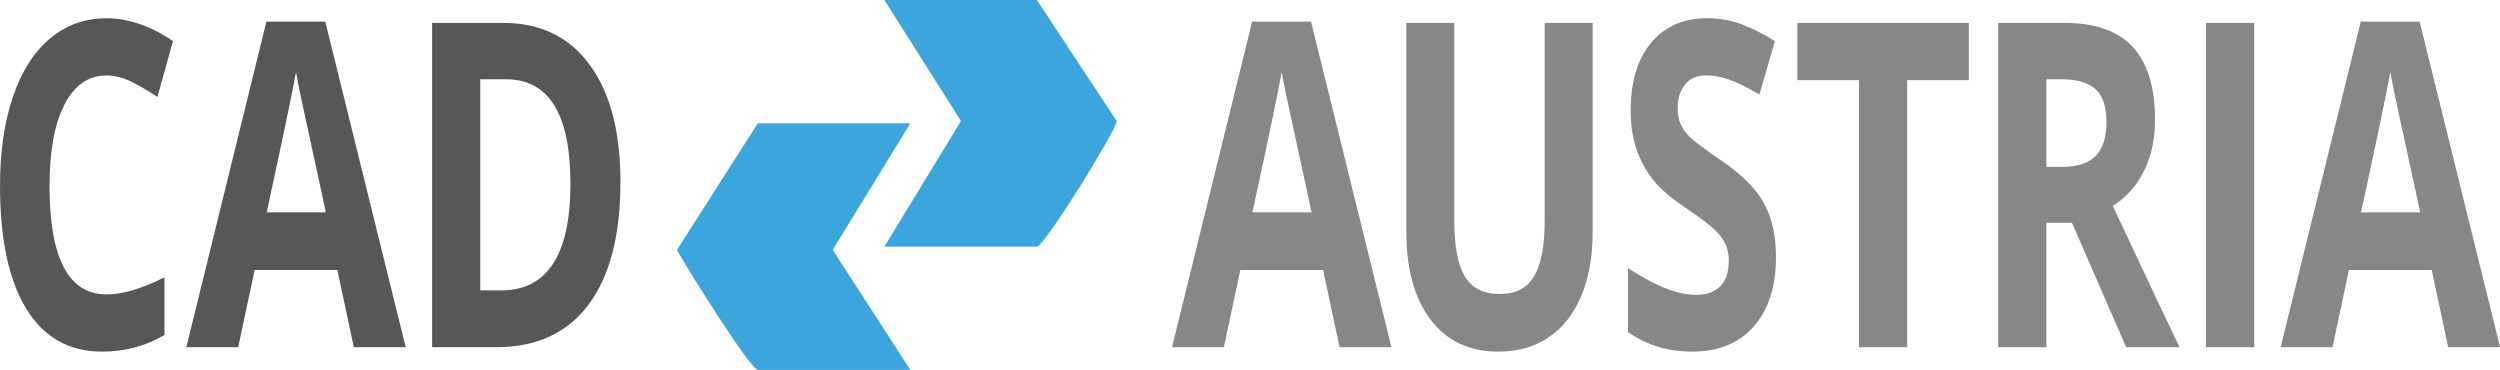
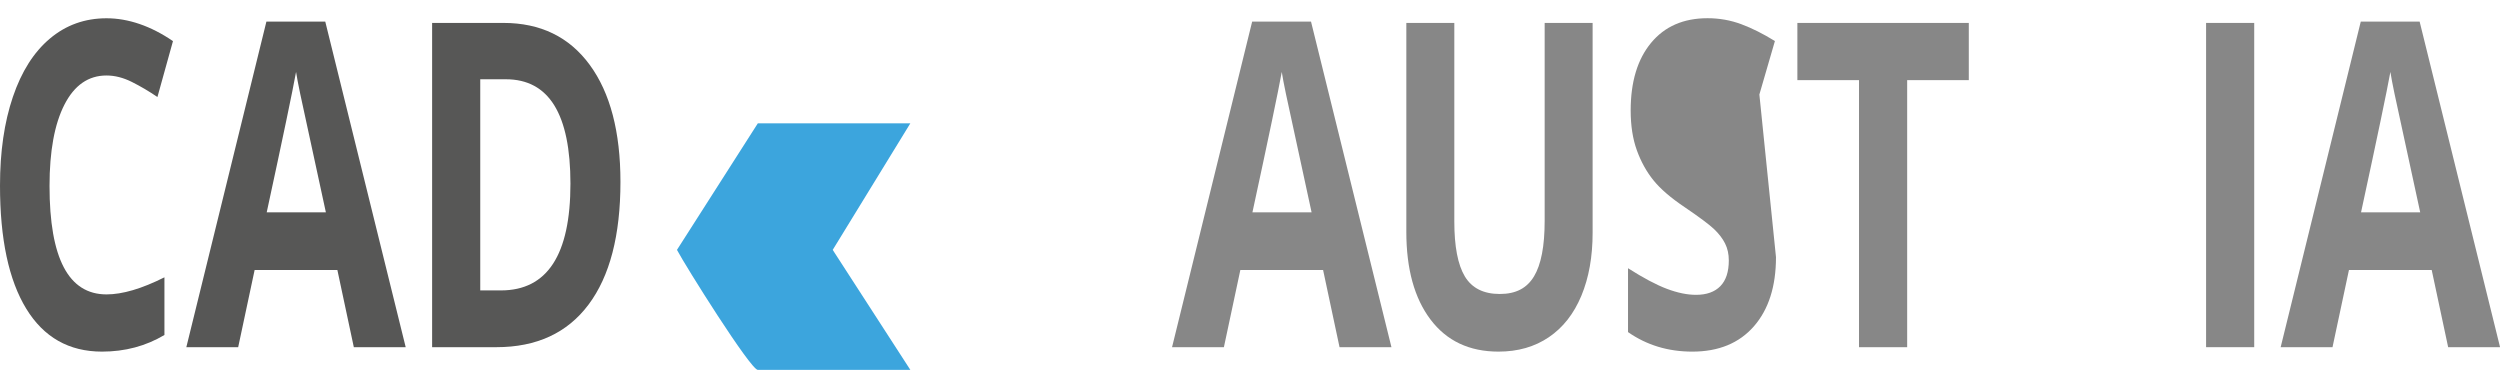
<svg xmlns="http://www.w3.org/2000/svg" viewBox="0 0 1177.98 174.29">
  <defs>
    <style>.cls-1{fill:#3ca5dd;}.cls-2{fill:#575756;}.cls-3{fill:#878787;}</style>
  </defs>
  <g id="Ebene_1">
    <path class="cls-2" d="M50.19,35.57c-8.54,0-15.14,4.58-19.83,13.74-4.68,9.16-7.02,21.93-7.02,38.3,0,34.07,8.95,51.11,26.85,51.11,7.51,0,16.61-2.68,27.29-8.05v27.17c-8.78,5.23-18.58,7.84-29.41,7.84-15.56,0-27.46-6.74-35.7-20.22C4.12,131.98,0,112.63,0,87.41c0-15.89,2.02-29.8,6.07-41.75,4.05-11.95,9.86-21.11,17.45-27.49,7.58-6.38,16.47-9.56,26.67-9.56s20.82,3.59,31.31,10.76l-7.32,26.34c-4-2.72-8.02-5.08-12.07-7.11-4.05-2.02-8.02-3.03-11.92-3.03Z" />
    <path class="cls-2" d="M166.72,163.59l-7.75-36.37h-38.99l-7.75,36.37h-24.43L125.53,10.17h27.73l37.9,153.42h-24.43ZM153.55,100.05c-7.17-32.96-11.21-51.59-12.11-55.91-.9-4.32-1.55-7.73-1.94-10.24-1.61,8.92-6.22,30.97-13.83,66.16h27.87Z" />
    <path class="cls-2" d="M292.35,85.73c0,25.15-5.01,44.42-15.03,57.79-10.02,13.38-24.5,20.07-43.42,20.07h-30.29V10.8h33.58c17.46,0,31.02,6.58,40.68,19.75,9.66,13.17,14.48,31.56,14.48,55.18ZM268.79,86.57c0-32.82-10.14-49.22-30.43-49.22h-12.07v99.49h9.73c21.85,0,32.77-16.76,32.77-50.27Z" />
    <path class="cls-3" d="M631.18,163.59l-7.75-36.37h-38.99l-7.75,36.37h-24.43l37.75-153.42h27.73l37.9,153.42h-24.43ZM618.01,100.05c-7.17-32.96-11.21-51.59-12.11-55.91-.9-4.32-1.55-7.73-1.94-10.24-1.61,8.92-6.22,30.97-13.83,66.16h27.87Z" />
    <path class="cls-3" d="M750.43,10.8v98.87c0,11.29-1.77,21.18-5.3,29.68-3.54,8.5-8.64,15.01-15.33,19.54-6.68,4.53-14.58,6.79-23.7,6.79-13.75,0-24.43-5.03-32.04-15.1-7.61-10.07-11.41-23.84-11.41-41.33V10.8h22.61v93.54c0,11.77,1.66,20.42,4.97,25.92,3.32,5.5,8.8,8.26,16.46,8.26s12.79-2.77,16.13-8.31c3.34-5.54,5.01-14.23,5.01-26.08V10.8h22.61Z" />
-     <path class="cls-3" d="M836.83,121.16c0,13.8-3.48,24.67-10.42,32.61-6.95,7.94-16.62,11.91-29.01,11.91-11.41,0-21.51-3.06-30.29-9.2v-30.1c7.22,4.6,13.33,7.84,18.33,9.72,5,1.88,9.57,2.82,13.72,2.82,4.97,0,8.79-1.36,11.45-4.08,2.66-2.72,3.99-6.76,3.99-12.12,0-3-.58-5.66-1.76-8-1.17-2.33-2.89-4.58-5.16-6.74-2.27-2.16-6.89-5.61-13.86-10.35-6.54-4.39-11.44-8.6-14.7-12.65-3.27-4.04-5.88-8.74-7.83-14.11-1.95-5.36-2.93-11.64-2.93-18.81,0-13.52,3.21-24.14,9.62-31.88s15.28-11.6,26.59-11.6c5.56,0,10.86.94,15.91,2.82,5.05,1.88,10.33,4.53,15.84,7.94l-7.32,25.19c-5.71-3.34-10.42-5.68-14.16-7-3.73-1.32-7.4-1.99-11.01-1.99-4.29,0-7.58,1.43-9.88,4.29-2.29,2.86-3.44,6.58-3.44,11.18,0,2.86.46,5.35,1.39,7.47.93,2.13,2.4,4.18,4.43,6.17,2.02,1.99,6.81,5.56,14.38,10.71,10,6.83,16.85,13.67,20.56,20.54,3.71,6.86,5.56,15.28,5.56,25.24Z" />
+     <path class="cls-3" d="M836.83,121.16c0,13.8-3.48,24.67-10.42,32.61-6.95,7.94-16.62,11.91-29.01,11.91-11.41,0-21.51-3.06-30.29-9.2v-30.1c7.22,4.6,13.33,7.84,18.33,9.72,5,1.88,9.57,2.82,13.72,2.82,4.97,0,8.79-1.36,11.45-4.08,2.66-2.72,3.99-6.76,3.99-12.12,0-3-.58-5.66-1.76-8-1.17-2.33-2.89-4.58-5.16-6.74-2.27-2.16-6.89-5.61-13.86-10.35-6.54-4.39-11.44-8.6-14.7-12.65-3.27-4.04-5.88-8.74-7.83-14.11-1.95-5.36-2.93-11.64-2.93-18.81,0-13.52,3.21-24.14,9.62-31.88s15.28-11.6,26.59-11.6c5.56,0,10.86.94,15.91,2.82,5.05,1.88,10.33,4.53,15.84,7.94l-7.32,25.19Z" />
    <path class="cls-3" d="M898.63,163.59h-22.68V37.76h-29.04V10.8h80.77v26.96h-29.04v125.83Z" />
-     <path class="cls-3" d="M964.22,104.96v58.63h-22.68V10.8h31.17c14.53,0,25.29,3.78,32.26,11.34,6.97,7.56,10.46,19.04,10.46,34.44,0,8.99-1.73,16.98-5.19,23.99s-8.37,12.49-14.7,16.46c16.09,34.35,26.58,56.54,31.46,66.57h-25.17l-25.53-58.63h-12.07ZM964.22,78.63h7.32c7.17,0,12.46-1.71,15.88-5.12,3.41-3.41,5.12-8.78,5.12-16.09s-1.74-12.4-5.23-15.47c-3.49-3.06-8.89-4.6-16.2-4.6h-6.88v41.28Z" />
    <path class="cls-3" d="M1039.49,163.59V10.8h22.68v152.79h-22.68Z" />
    <path class="cls-3" d="M1153.55,163.59l-7.75-36.37h-38.99l-7.75,36.37h-24.43l37.75-153.42h27.73l37.9,153.42h-24.43ZM1140.38,100.05c-7.17-32.96-11.21-51.59-12.11-55.91-.9-4.32-1.55-7.73-1.94-10.24-1.61,8.92-6.22,30.97-13.83,66.16h27.87Z" />
  </g>
  <g id="Isolationsmodus">
    <path class="cls-1" d="M428.95,58.1l-36.58,59.64,36.58,56.55h-71.86c-3.41,0-34.19-49.08-38.11-56.55l38.11-59.64h71.86Z" />
-     <path class="cls-1" d="M416.72,116.19l36.08-59.15L416.72,0h71.86l37.61,57.05c.33,3.49-34.11,59.15-37.61,59.15h-71.86Z" />
  </g>
</svg>